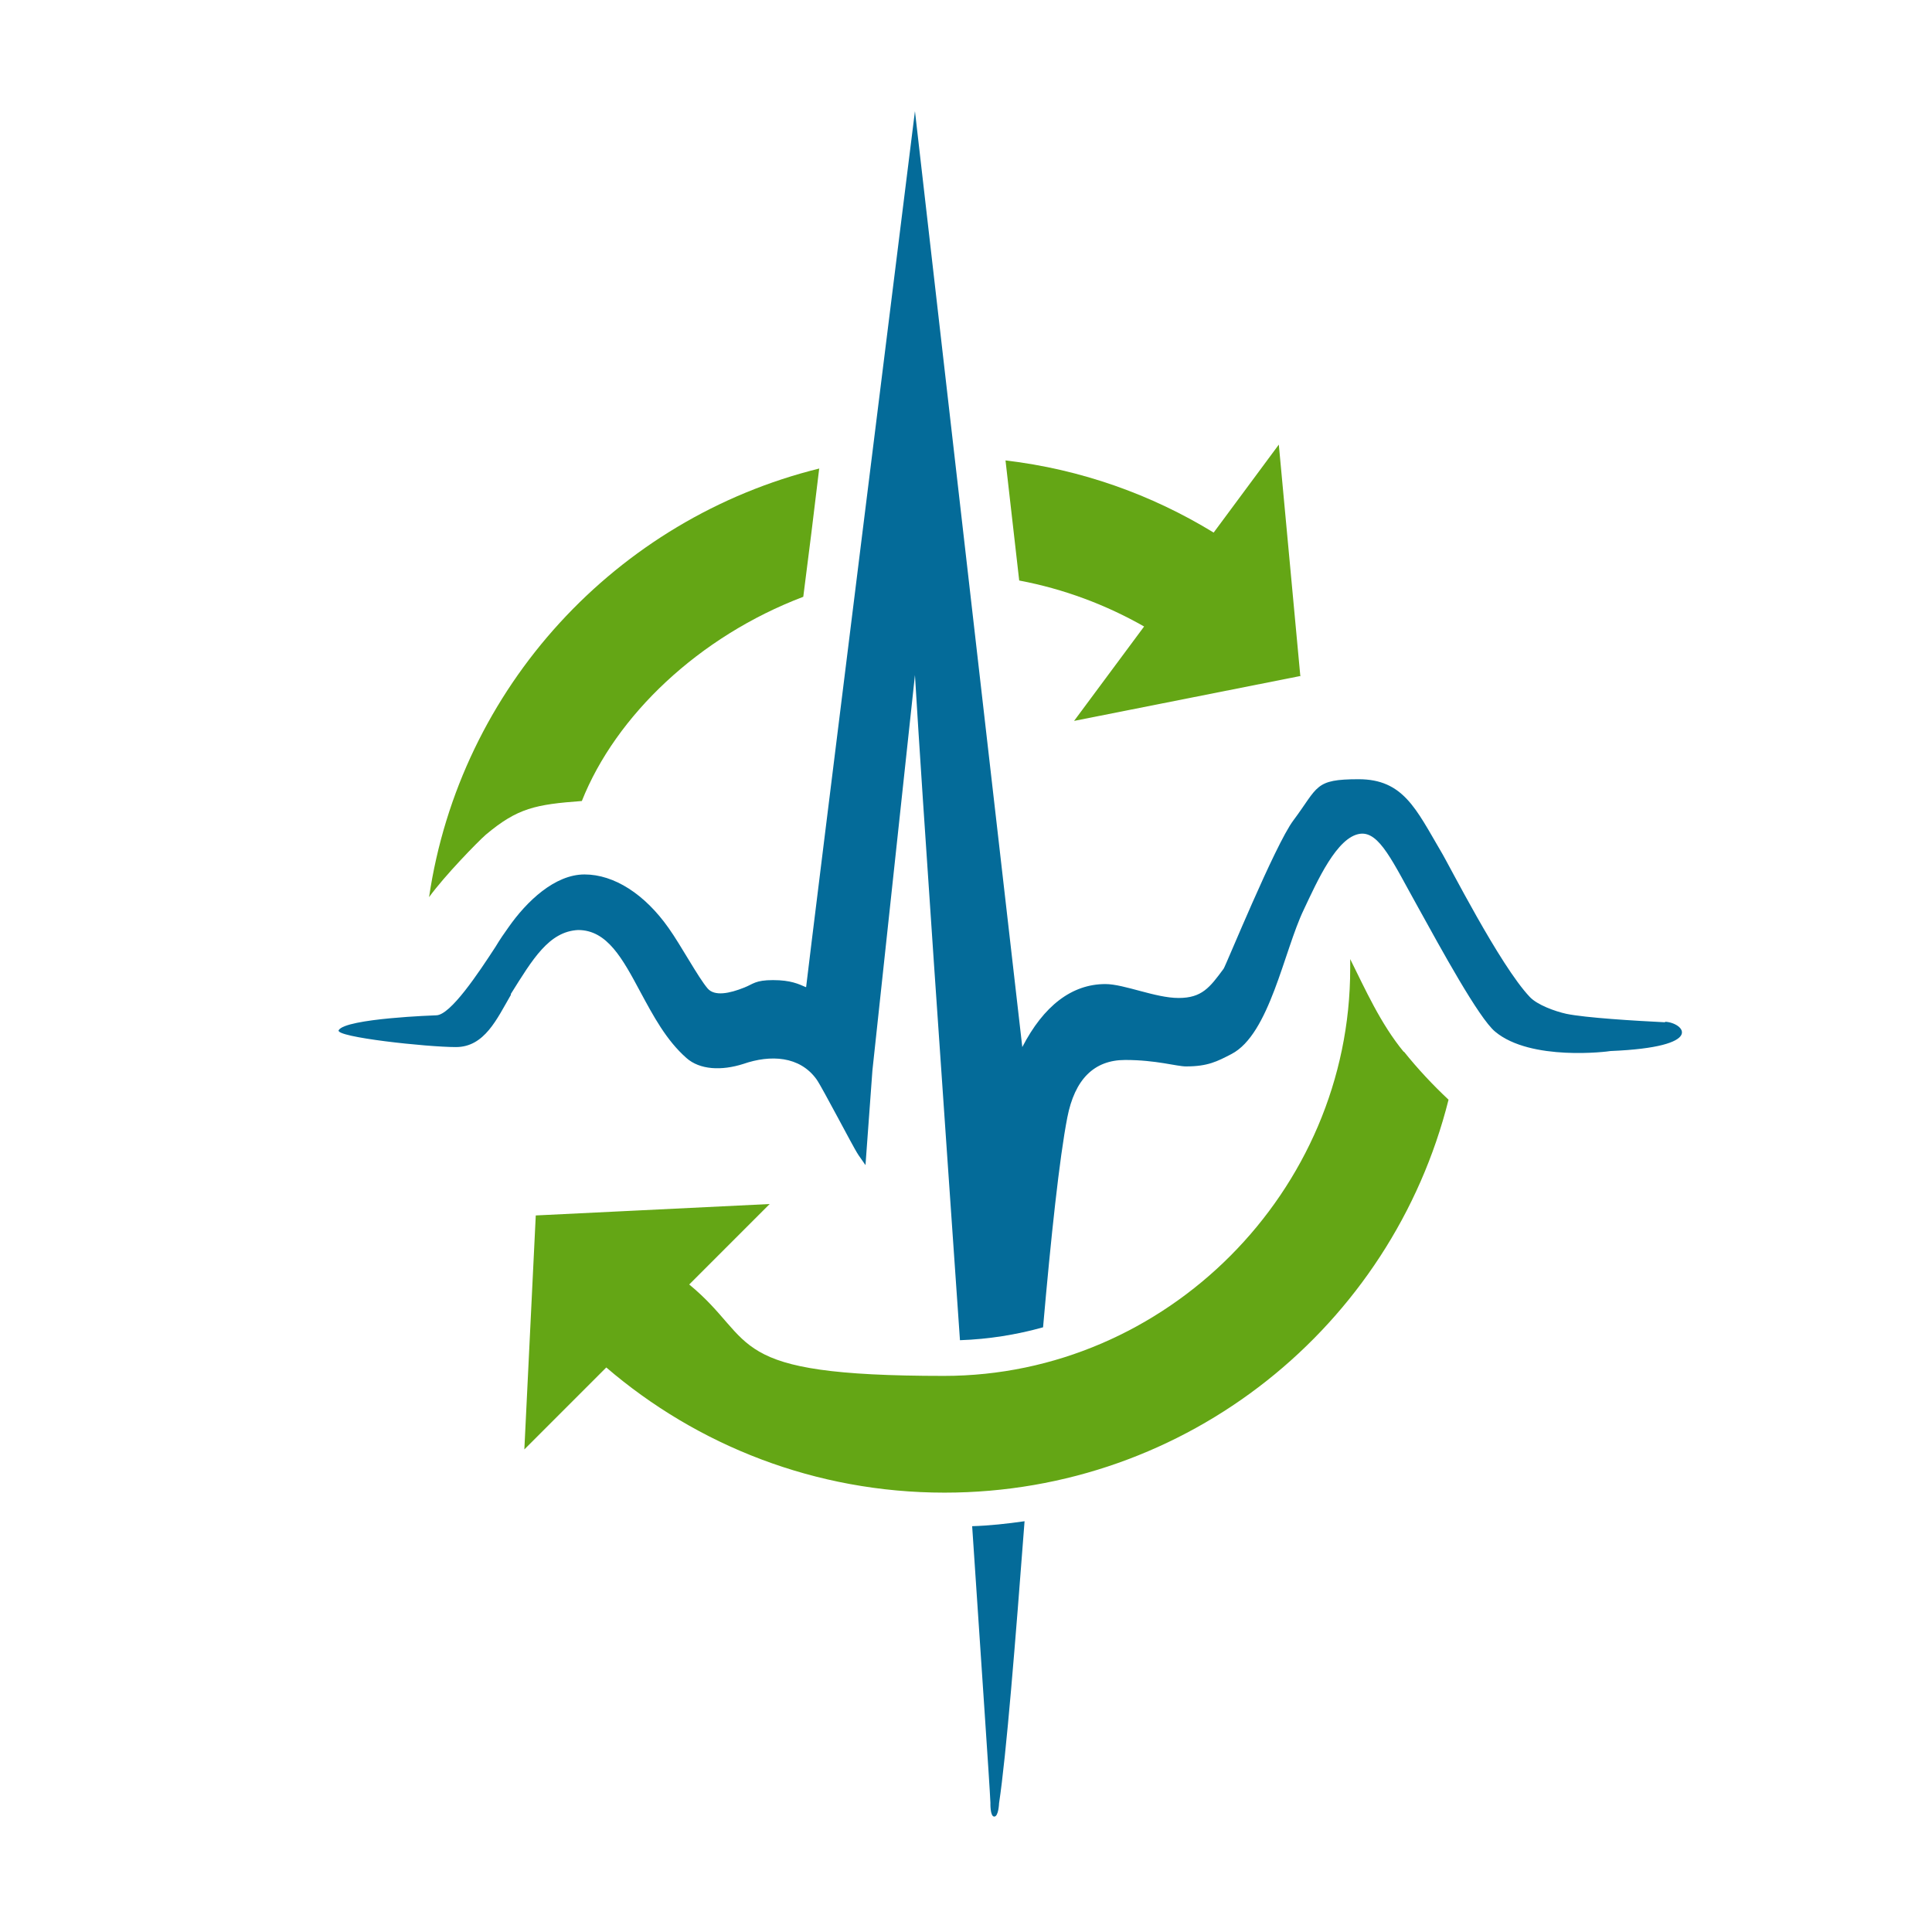
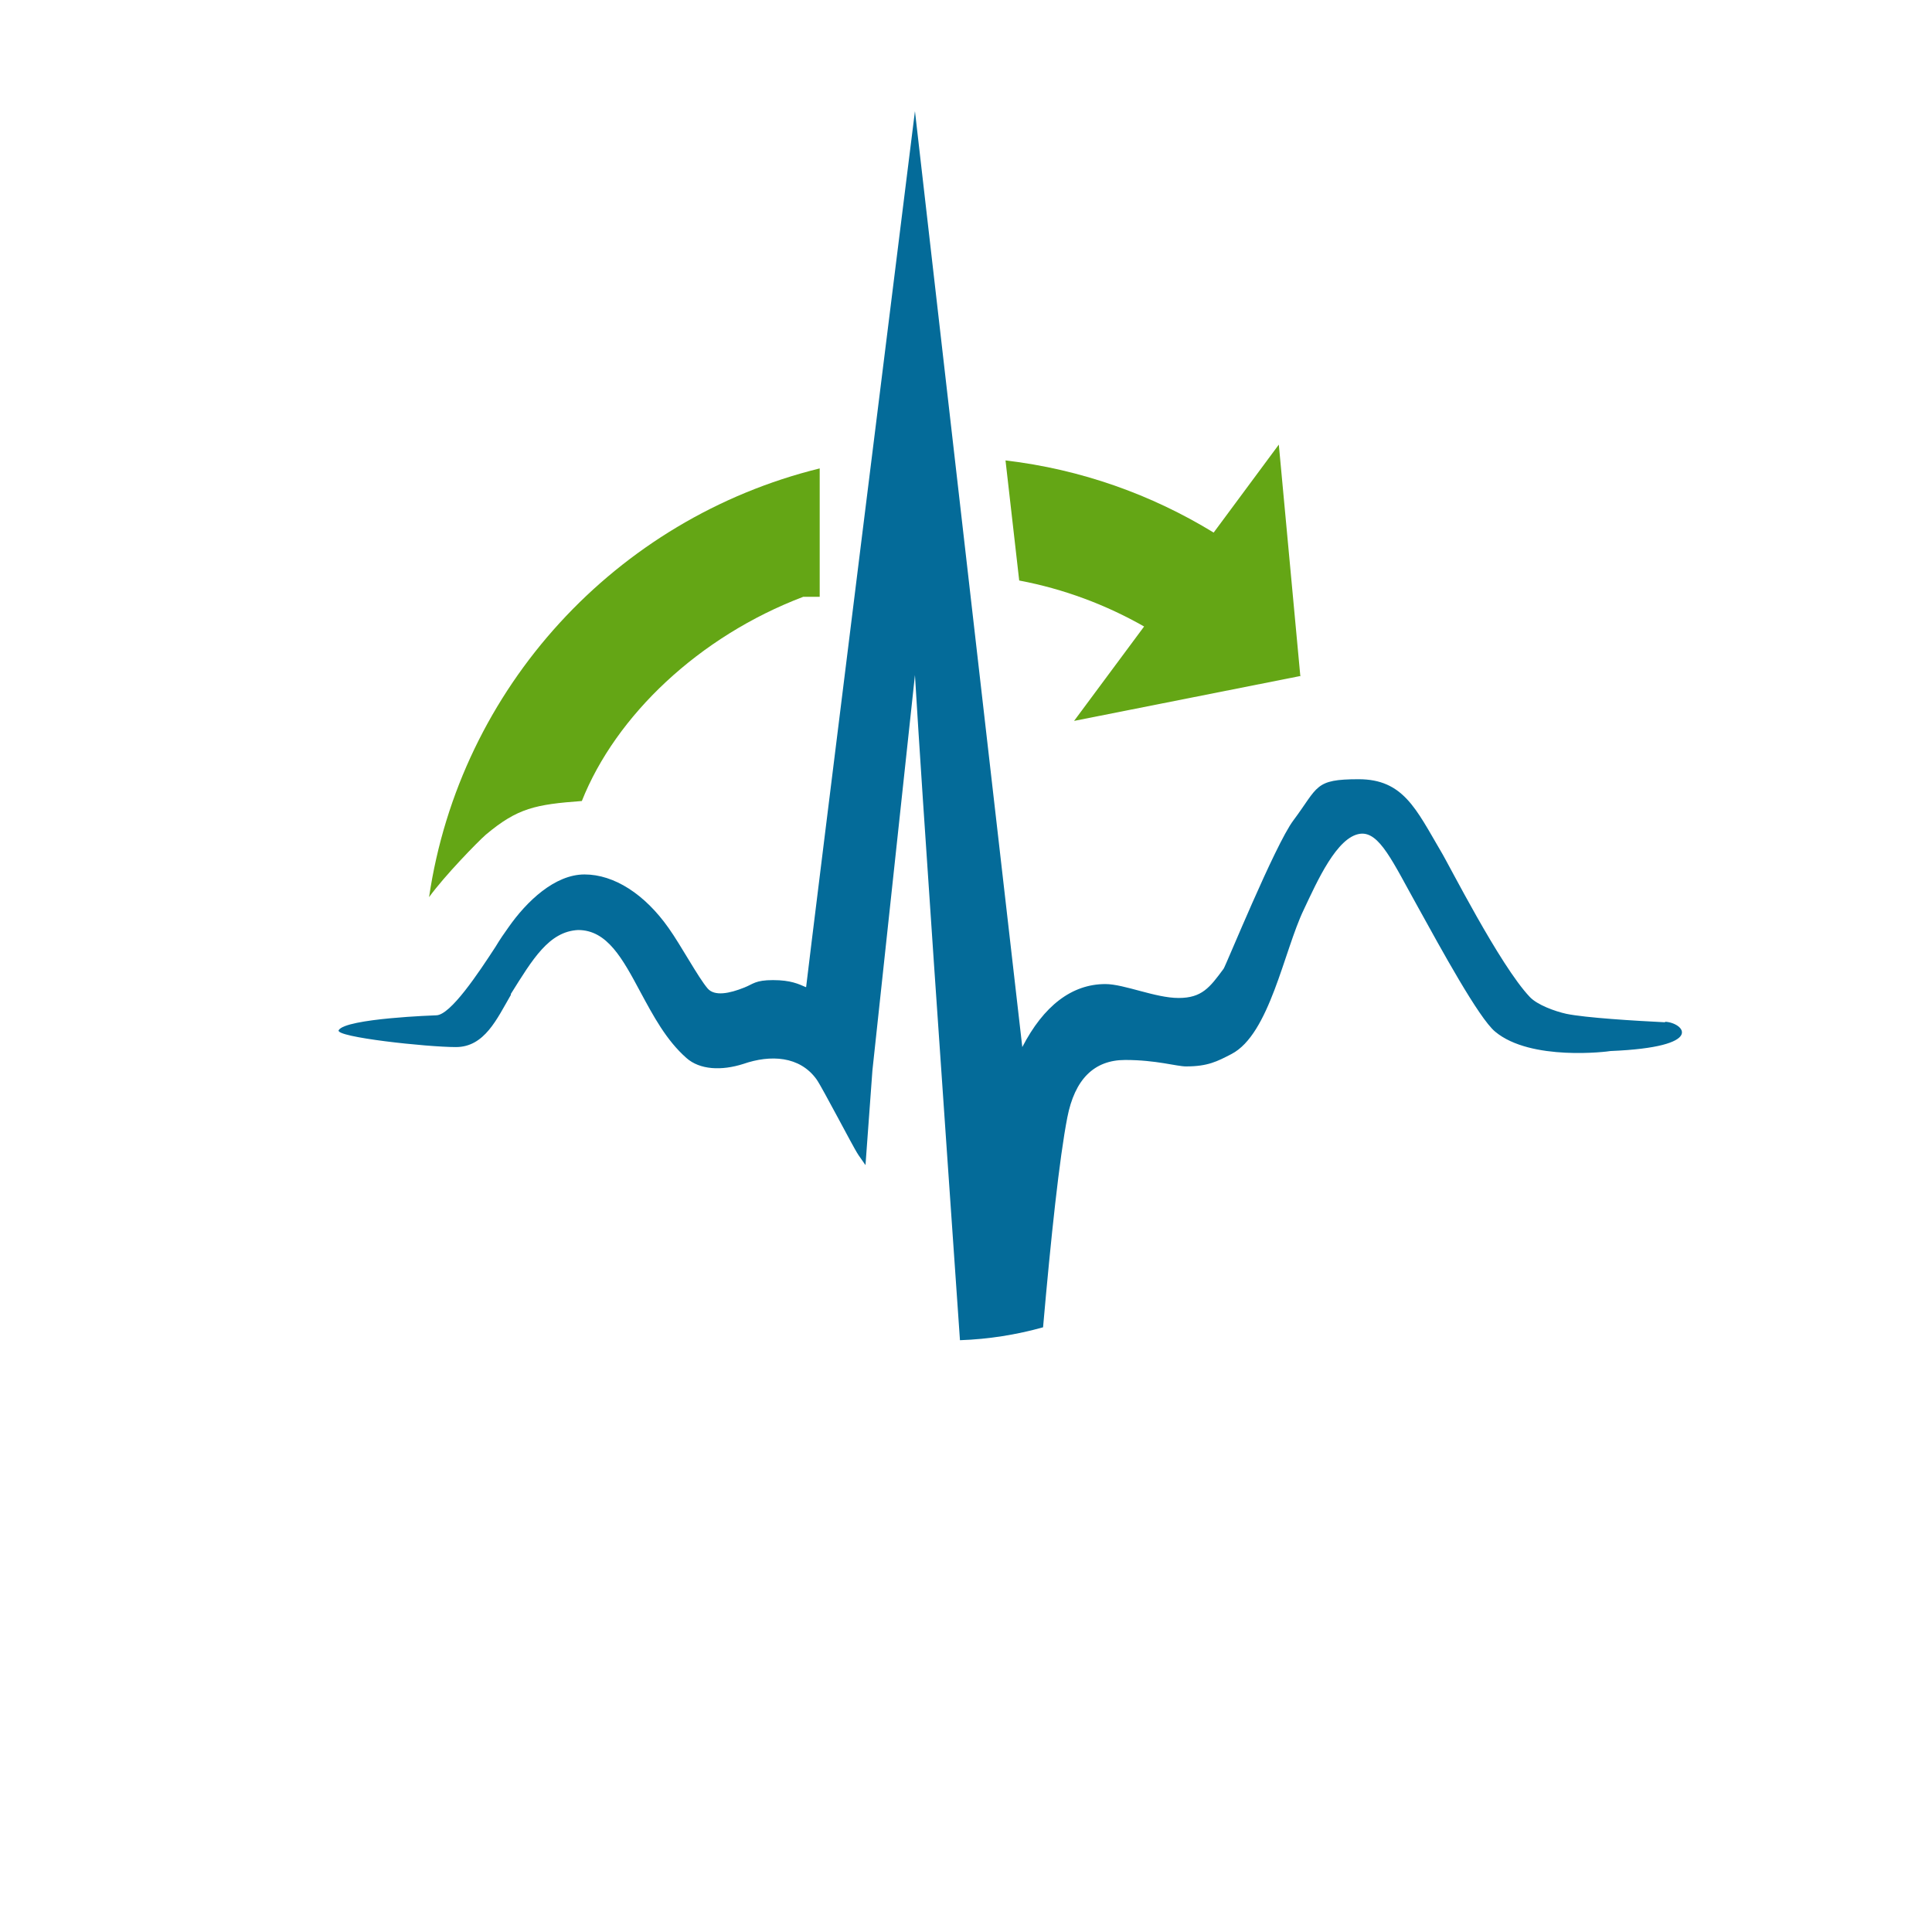
<svg xmlns="http://www.w3.org/2000/svg" width="80" height="80" viewBox="0 0 80 80" fill="none">
-   <path d="M58.13 43.561C57.163 42.389 56.526 40.949 55.909 39.714C55.909 39.838 55.909 39.961 55.909 40.105C55.909 49.321 48.301 56.973 39.088 56.973C29.876 56.973 31.418 55.554 28.539 53.188L31.87 49.856L22.185 50.329L21.712 60.018L25.105 56.624C28.868 59.853 33.762 61.807 39.109 61.807C49.185 61.807 57.636 54.896 59.981 45.536C59.343 44.939 58.706 44.261 58.13 43.541V43.561Z" fill="#64A615" />
-   <path d="M33.942 19.396C25.515 21.469 19.045 28.468 17.767 37.149C18.406 36.267 19.766 34.871 20.116 34.563C21.435 33.455 22.177 33.311 24.093 33.168C25.494 29.638 28.935 26.354 33.262 24.712C33.489 22.947 33.716 21.141 33.922 19.396H33.942Z" fill="#64A615" />
+   <path d="M33.942 19.396C25.515 21.469 19.045 28.468 17.767 37.149C18.406 36.267 19.766 34.871 20.116 34.563C21.435 33.455 22.177 33.311 24.093 33.168C25.494 29.638 28.935 26.354 33.262 24.712H33.942Z" fill="#64A615" />
  <path d="M53.845 28.009L52.953 18.41L50.255 22.053C47.68 20.477 44.759 19.433 41.636 19.065L42.203 24.038C44.049 24.386 45.793 25.041 47.375 25.942L44.475 29.851L53.866 27.988L53.845 28.009Z" fill="#64A615" />
  <path d="M68.938 42.33C67.689 42.268 65.661 42.145 64.862 41.981C64.391 41.878 63.654 41.611 63.346 41.282C62.097 39.968 59.967 35.737 59.66 35.244C58.635 33.498 58.103 32.266 56.259 32.266C54.416 32.266 54.6 32.574 53.556 33.971C52.798 34.977 50.75 40.009 50.668 40.112C50.094 40.892 49.766 41.324 48.804 41.324C47.841 41.324 46.551 40.748 45.772 40.748C44.379 40.748 43.212 41.652 42.331 43.357L37.886 4.602C37.886 4.602 33.523 39.578 33.38 40.872C33.38 40.872 33.38 40.872 33.36 40.872C33.073 40.748 32.745 40.584 32.008 40.584C31.27 40.584 31.189 40.748 30.82 40.892C30.205 41.139 29.591 41.262 29.304 40.933C28.915 40.481 28.198 39.147 27.686 38.428C26.703 37.031 25.433 36.209 24.204 36.209C22.975 36.209 21.807 37.319 21.049 38.407C20.886 38.633 20.701 38.9 20.517 39.208C19.82 40.276 18.653 42.042 18.059 42.042C18.059 42.042 14.311 42.166 14.024 42.658C13.86 42.946 17.69 43.357 18.878 43.357C20.066 43.357 20.578 42.186 21.152 41.2V41.159C22.053 39.721 22.729 38.571 23.938 38.51C25.146 38.51 25.781 39.701 26.518 41.077C27.051 42.063 27.584 43.069 28.423 43.809C28.976 44.301 29.878 44.343 30.779 44.055C31.905 43.665 33.114 43.726 33.81 44.692C33.954 44.897 34.322 45.595 34.691 46.273C35.06 46.951 35.388 47.588 35.551 47.834L35.838 48.245L36.125 44.322L37.886 27.953C38.214 33.416 39.033 45.144 39.75 55.495C40.938 55.454 42.085 55.269 43.191 54.961C43.519 51.223 43.867 47.957 44.195 46.273C44.502 44.692 45.301 43.891 46.592 43.891C47.882 43.891 48.722 44.158 49.111 44.158C50.012 44.158 50.401 43.952 50.995 43.644C52.572 42.823 53.166 39.372 53.986 37.668C54.539 36.497 55.358 34.649 56.321 34.525C57.12 34.423 57.673 35.696 58.717 37.565C59.66 39.27 61.237 42.166 61.913 42.72C63.387 43.952 66.603 43.542 66.685 43.521C70.7 43.357 69.717 42.35 68.959 42.309L68.938 42.33Z" fill="#046B99" />
-   <path d="M40.255 63.196C40.653 69.208 40.971 73.764 41.011 74.646C41.011 74.646 40.991 75.221 41.17 75.221C41.349 75.221 41.369 74.667 41.369 74.667C41.668 72.697 42.046 67.977 42.425 62.991C41.708 63.093 40.971 63.175 40.255 63.196Z" fill="#046B99" />
</svg>